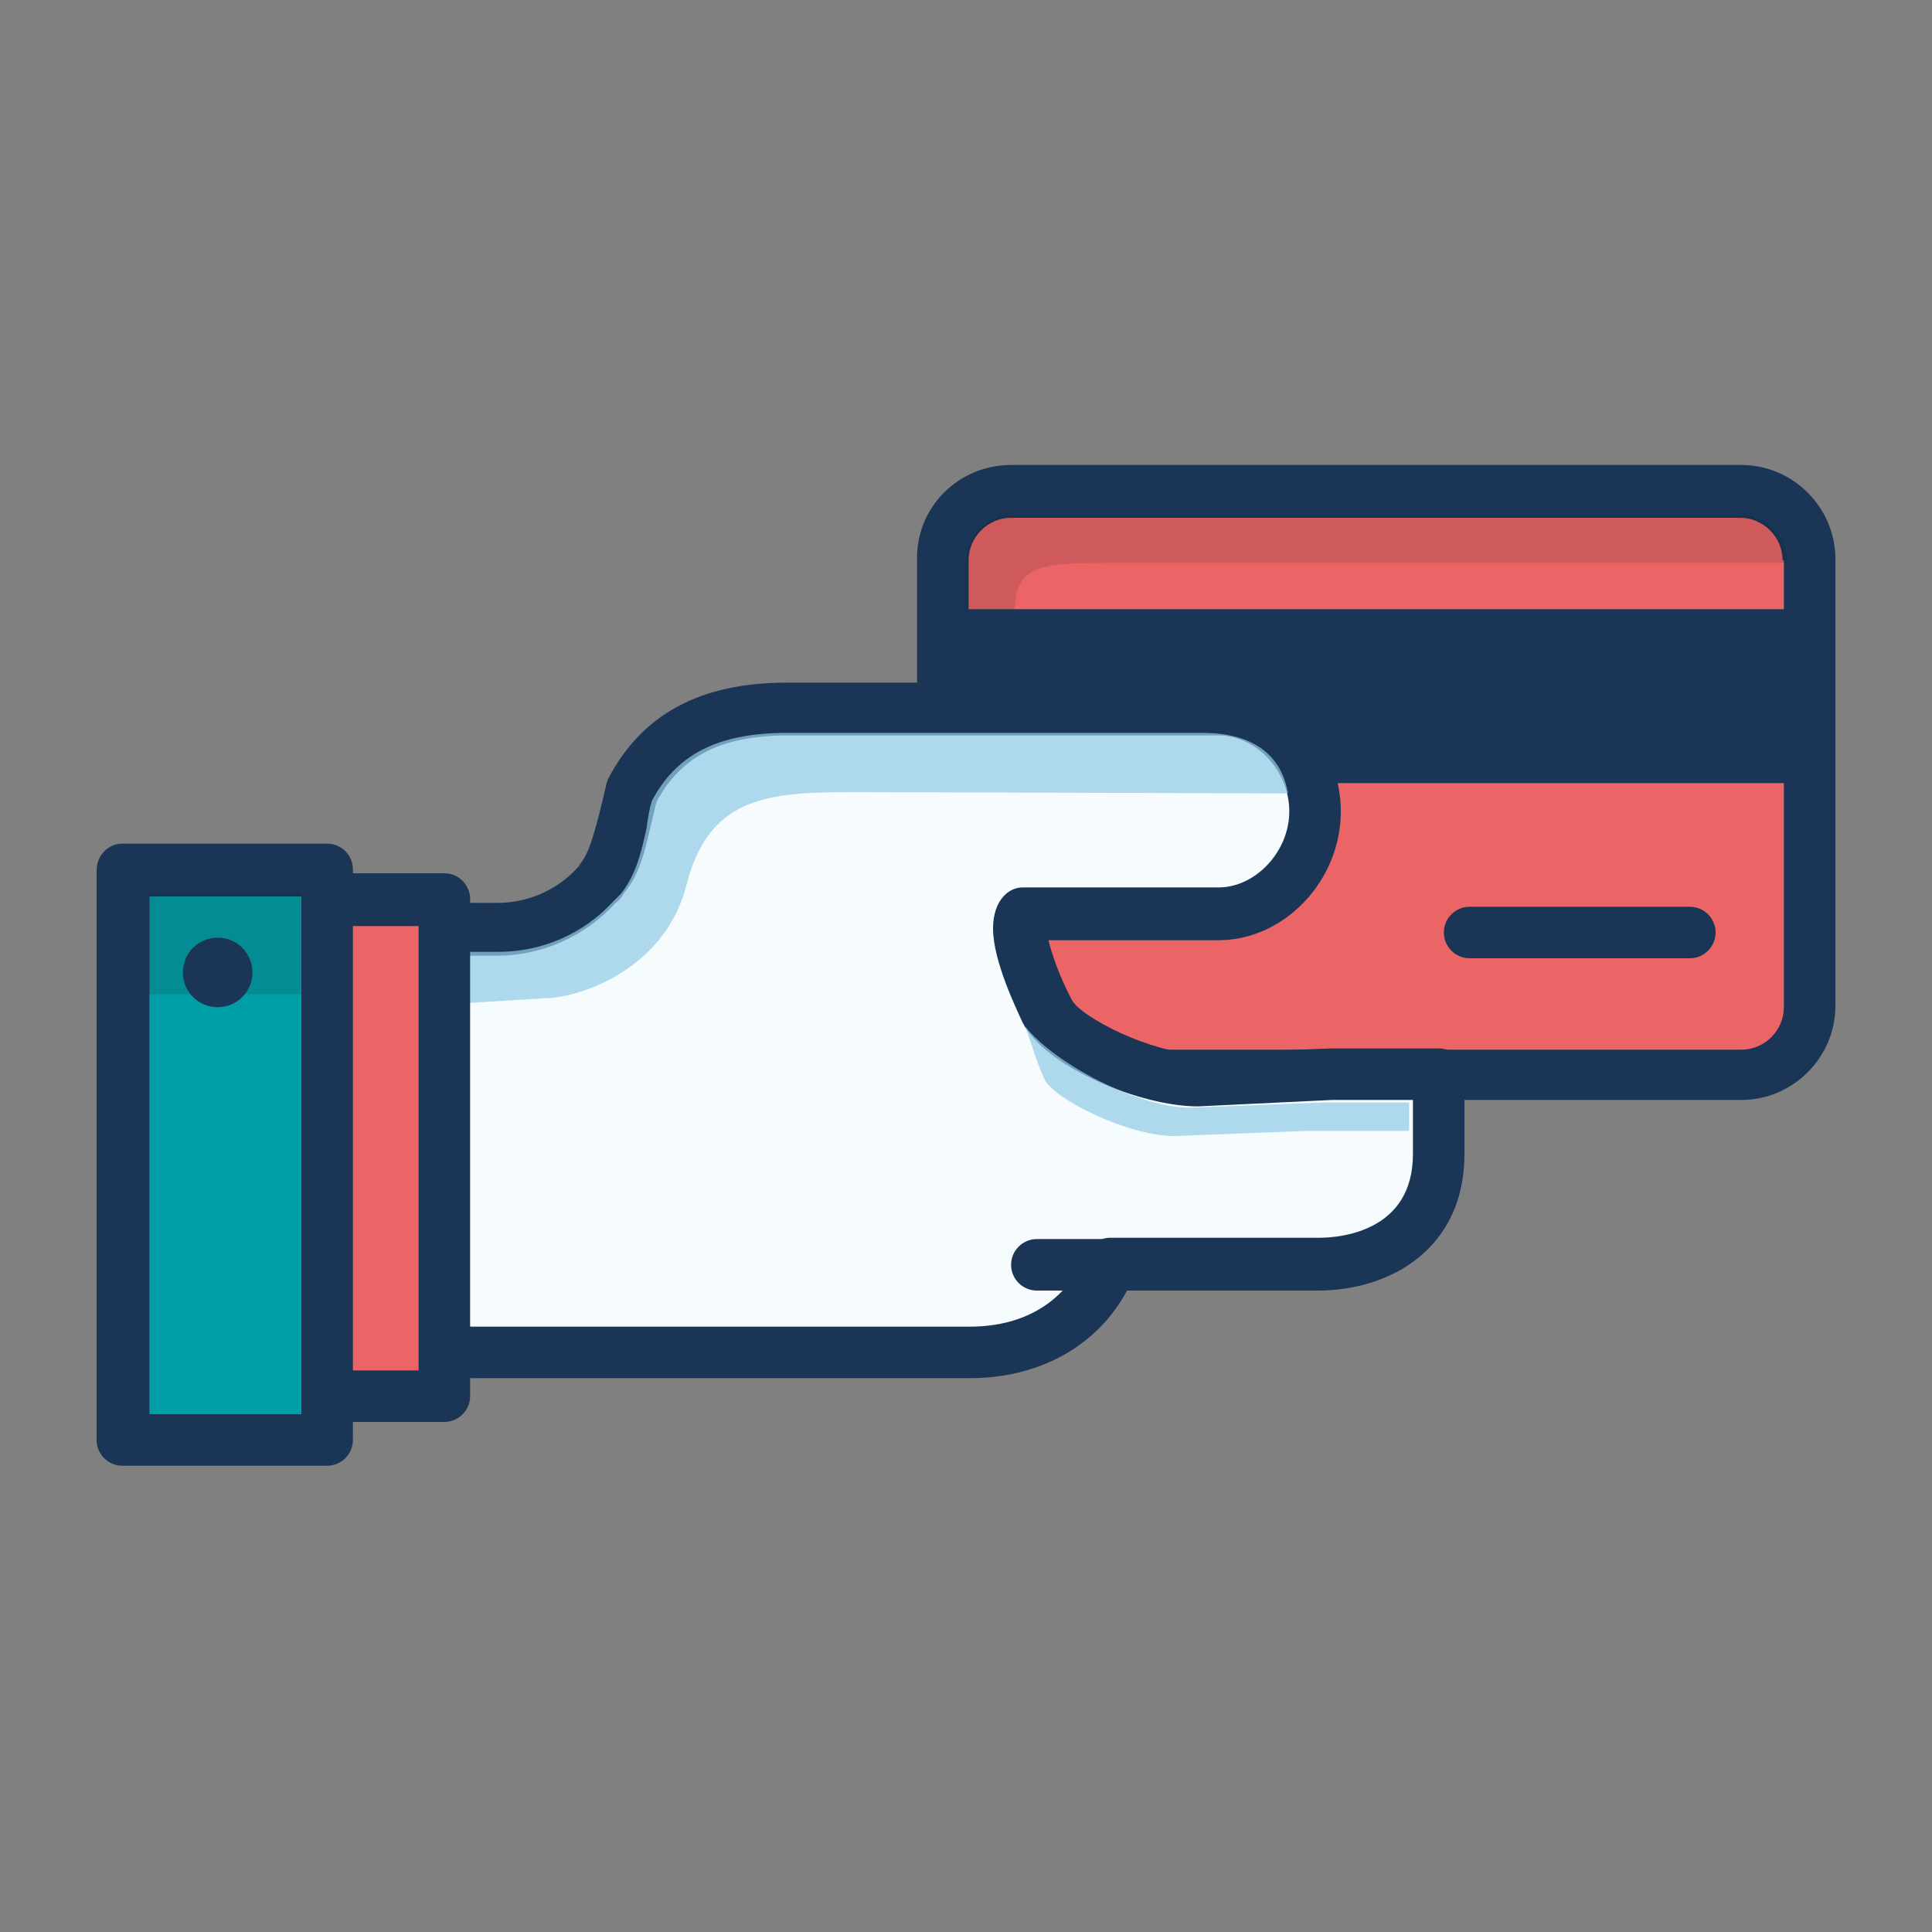
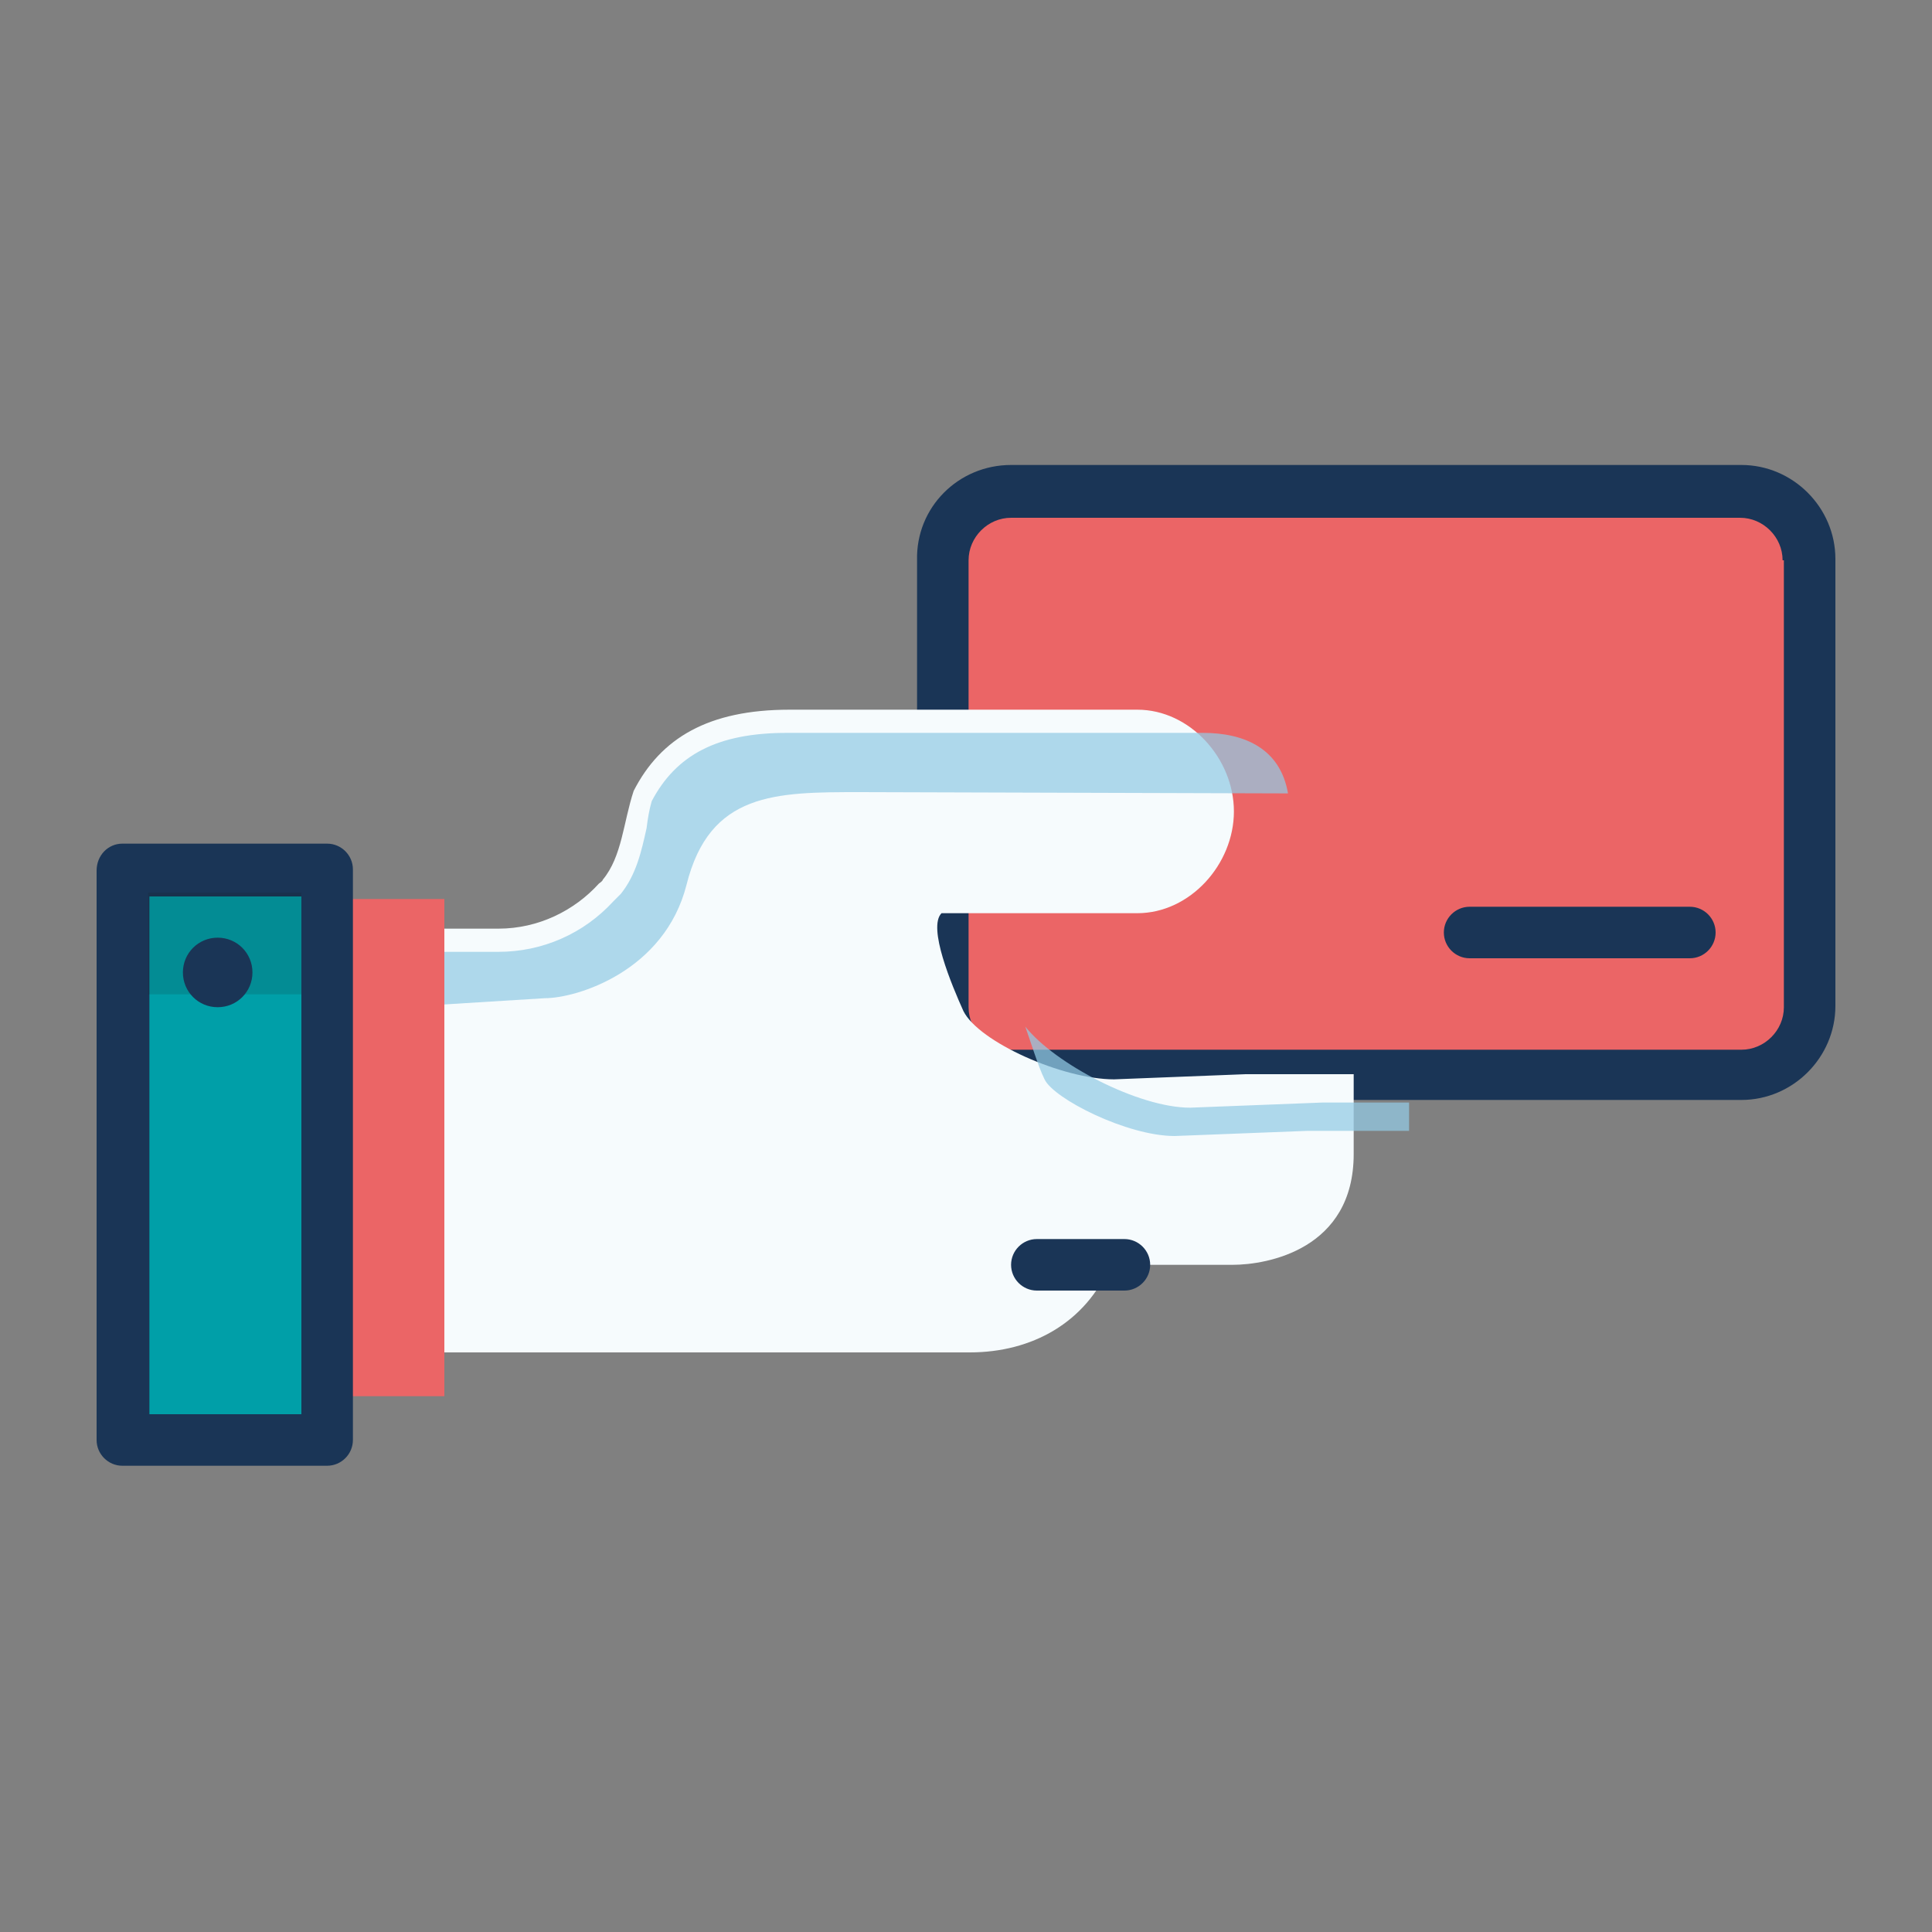
<svg xmlns="http://www.w3.org/2000/svg" version="1.1" id="Capa_1" x="0px" y="0px" viewBox="0 0 150 150" style="enable-background:new 0 0 150 150;" xml:space="preserve">
  <rect x="0" y="0" width="150" height="150" fill="#808080" stroke="none" />
  <style type="text/css">
	.st0{fill:#EB6566;}
	.st1{fill:#1A3556;}
	.st2{opacity:0.14;fill:#1A1A1A;}
	.st3{fill:#F6FBFD;}
	.st4{opacity:0.72;fill:#93CBE5;}
	.st5{fill:#009FA8;}
</style>
  <g>
    <g>
      <path class="st0" d="M78.5,38.2c-2.9,0-5.3,2.4-5.3,5.3v34.7c0,2.9,2.4,5.3,5.3,5.3h56.7c2.9,0,5.3-2.4,5.3-5.3V43.5    c0-2.9-2.4-5.3-5.3-5.3H78.5z" />
      <path class="st1" d="M78.5,36.1h56.7c4,0,7.3,3.3,7.3,7.3v34.7c0,4-3.3,7.3-7.3,7.3H78.5c-4,0-7.3-3.3-7.3-7.3V43.5    C71.1,39.4,74.4,36.1,78.5,36.1z M138.4,43.5c0-1.8-1.5-3.3-3.3-3.3H78.5c-1.8,0-3.3,1.5-3.3,3.3v34.7c0,1.8,1.5,3.3,3.3,3.3h56.7    c1.8,0,3.3-1.5,3.3-3.3V43.5z" />
    </g>
-     <path class="st2" d="M75,78.1V43.5c0-1.9,1.6-3.5,3.5-3.5h56.7c1.9,0,3.5,1.6,3.5,3.5v0.2H85.8c-7.3,0-7.1,0.8-7.1,7.1v30.8h-0.2   C76.5,81.6,75,80.1,75,78.1z" />
-     <rect x="72.7" y="47.3" class="st1" width="68.3" height="13.5" />
    <g>
-       <path class="st3" d="M38.7,72.1c3.1,0,5.9-1.4,7.8-3.5c0,0,0.3-0.2,0.3-0.3c1.5-1.8,1.6-4.5,2.4-6.9c2.1-4.1,5.8-6.3,12.1-6.3h6.6    h20.6h6.4c4.1,0,7.5,3.8,7.5,7.9c0,4.1-3.4,7.9-7.5,7.9h-1.5h-5.5h-8.2c-1.1,1.1,0.8,5.6,1.7,7.6c1.2,2.4,7.7,5.3,11.7,5.3    l10.2-0.4h1.6h6.8v6.2c0,7.4-6.7,8.6-9.4,8.6h-6H86.2c-1.9,4.5-6.1,6.8-10.9,6.8h-22c-0.3,0-0.6,0-0.6,0H22V72.1    C22,72.1,35.6,72.1,38.7,72.1z" />
-       <path class="st1" d="M22,70.1h16.6c2.4,0,4.7-1,6.3-2.8l0,0c0.1-0.1,0.1-0.2,0.2-0.3c0.7-0.9,1-2.3,1.4-3.7    c0.2-0.8,0.4-1.6,0.6-2.5c0-0.1,0.1-0.2,0.1-0.3c2.6-5,7.1-7.5,13.9-7.5h33.5c5.2,0,9.5,4.6,9.5,10c0,5.4-4.4,10-9.5,10H81.4    c0.3,1.2,0.9,2.9,1.8,4.6c0.7,1.4,6.3,4.2,9.8,4.2l10.3-0.4h8.4c1.1,0,2,0.9,2,2v6.2c0,7.3-5.7,10.6-11.4,10.6H87.5    c-2.3,4.3-6.8,6.8-12.2,6.8H22c-1.1,0-2-0.9-2-2V72.1C20,71,20.9,70.1,22,70.1z M75.3,103c4.3,0,7.5-2,9-5.6    c0.3-0.8,1.1-1.3,1.9-1.3h16.2c1.7,0,7.3-0.5,7.3-6.5v-4.2l-6.3,0L93,85.9c-4.5,0-11.9-3.1-13.6-6.5c-0.5-1.1-2.3-4.8-2.3-7.3    c0-1.1,0.3-2,0.9-2.6c0.4-0.4,0.9-0.6,1.4-0.6h15.2c2.9,0,5.5-2.8,5.5-5.9c0-3.2-2.6-5.9-5.5-5.9H61.2c-5.2,0-8.3,1.6-10.2,5.1    c-0.2,0.6-0.3,1.3-0.5,2c-0.4,1.7-0.8,3.7-2.1,5.2c-0.1,0.2-0.3,0.5-0.6,0.7c-2.4,2.6-5.7,4.1-9.2,4.1H24.1V103H75.3z M45.2,67    c0,0-0.1,0.1-0.2,0.3L45.2,67z" />
+       <path class="st3" d="M38.7,72.1c3.1,0,5.9-1.4,7.8-3.5c0,0,0.3-0.2,0.3-0.3c1.5-1.8,1.6-4.5,2.4-6.9c2.1-4.1,5.8-6.3,12.1-6.3h20.6h6.4c4.1,0,7.5,3.8,7.5,7.9c0,4.1-3.4,7.9-7.5,7.9h-1.5h-5.5h-8.2c-1.1,1.1,0.8,5.6,1.7,7.6c1.2,2.4,7.7,5.3,11.7,5.3    l10.2-0.4h1.6h6.8v6.2c0,7.4-6.7,8.6-9.4,8.6h-6H86.2c-1.9,4.5-6.1,6.8-10.9,6.8h-22c-0.3,0-0.6,0-0.6,0H22V72.1    C22,72.1,35.6,72.1,38.7,72.1z" />
    </g>
    <path class="st4" d="M109.4,85.5v2.3h-7.9l-10.3,0.4c-3.7,0-9.4-2.9-10.1-4.4c-0.5-1-1.1-3-1.5-4.1c2.3,2.9,8.8,6.3,12.8,6.3   l10.3-0.4H109.4z" />
    <path class="st4" d="M50.6,62.2c1.9-3.6,5.1-5.3,10.5-5.3h32.3c3.2,0,6,1.2,6.6,4.7c0,0-33.2-0.1-33.2-0.1c-6.6,0-11.7,0-13.5,7.2   c-1.7,6.7-8.5,8.8-11,8.8l-14.5,0.9c-0.9,0-1.7,3-1.7,4v20.9h-2.3V73.9h14.9c3.4,0,6.6-1.4,8.9-3.9c0.2-0.2,0.4-0.4,0.6-0.6   c1.2-1.5,1.6-3.3,2-5.1C50.3,63.5,50.4,62.9,50.6,62.2z" />
    <path class="st1" d="M112.1,72.4c0,1.1,0.9,2,2,2h17.1c1.1,0,2-0.9,2-2c0-1.1-0.9-2-2-2h-17.1C113,70.4,112.1,71.3,112.1,72.4z" />
    <path class="st1" d="M78.5,98.2c0,1.1,0.9,2,2,2h6.8c1.1,0,2-0.9,2-2c0-1.1-0.9-2-2-2h-6.8C79.4,96.2,78.5,97.1,78.5,98.2z" />
    <g>
      <rect x="17.5" y="69.8" class="st0" width="17" height="38.6" />
-       <path class="st1" d="M17.5,67.8h17c1.1,0,2,0.9,2,2v38.6c0,1.1-0.9,2-2,2h-17c-1.1,0-2-0.9-2-2V69.8    C15.4,68.7,16.4,67.8,17.5,67.8z M32.5,106.4V71.9h-13v34.5H32.5z" />
    </g>
    <g>
      <rect x="9.5" y="67.6" class="st5" width="15.9" height="44.3" />
      <path class="st1" d="M9.5,65.5h15.9c1.1,0,2,0.9,2,2v44.3c0,1.1-0.9,2-2,2H9.5c-1.1,0-2-0.9-2-2V67.6C7.5,66.4,8.4,65.5,9.5,65.5z     M23.4,109.8V69.6H11.6v40.2H23.4z" />
    </g>
    <rect x="11.5" y="69.3" class="st2" width="11.9" height="7.9" />
    <path class="st1" d="M16.9,72.8c-1.5,0-2.7,1.2-2.7,2.7c0,1.5,1.2,2.7,2.7,2.7c1.5,0,2.7-1.2,2.7-2.7C19.6,74,18.4,72.8,16.9,72.8z   " />
  </g>
</svg>